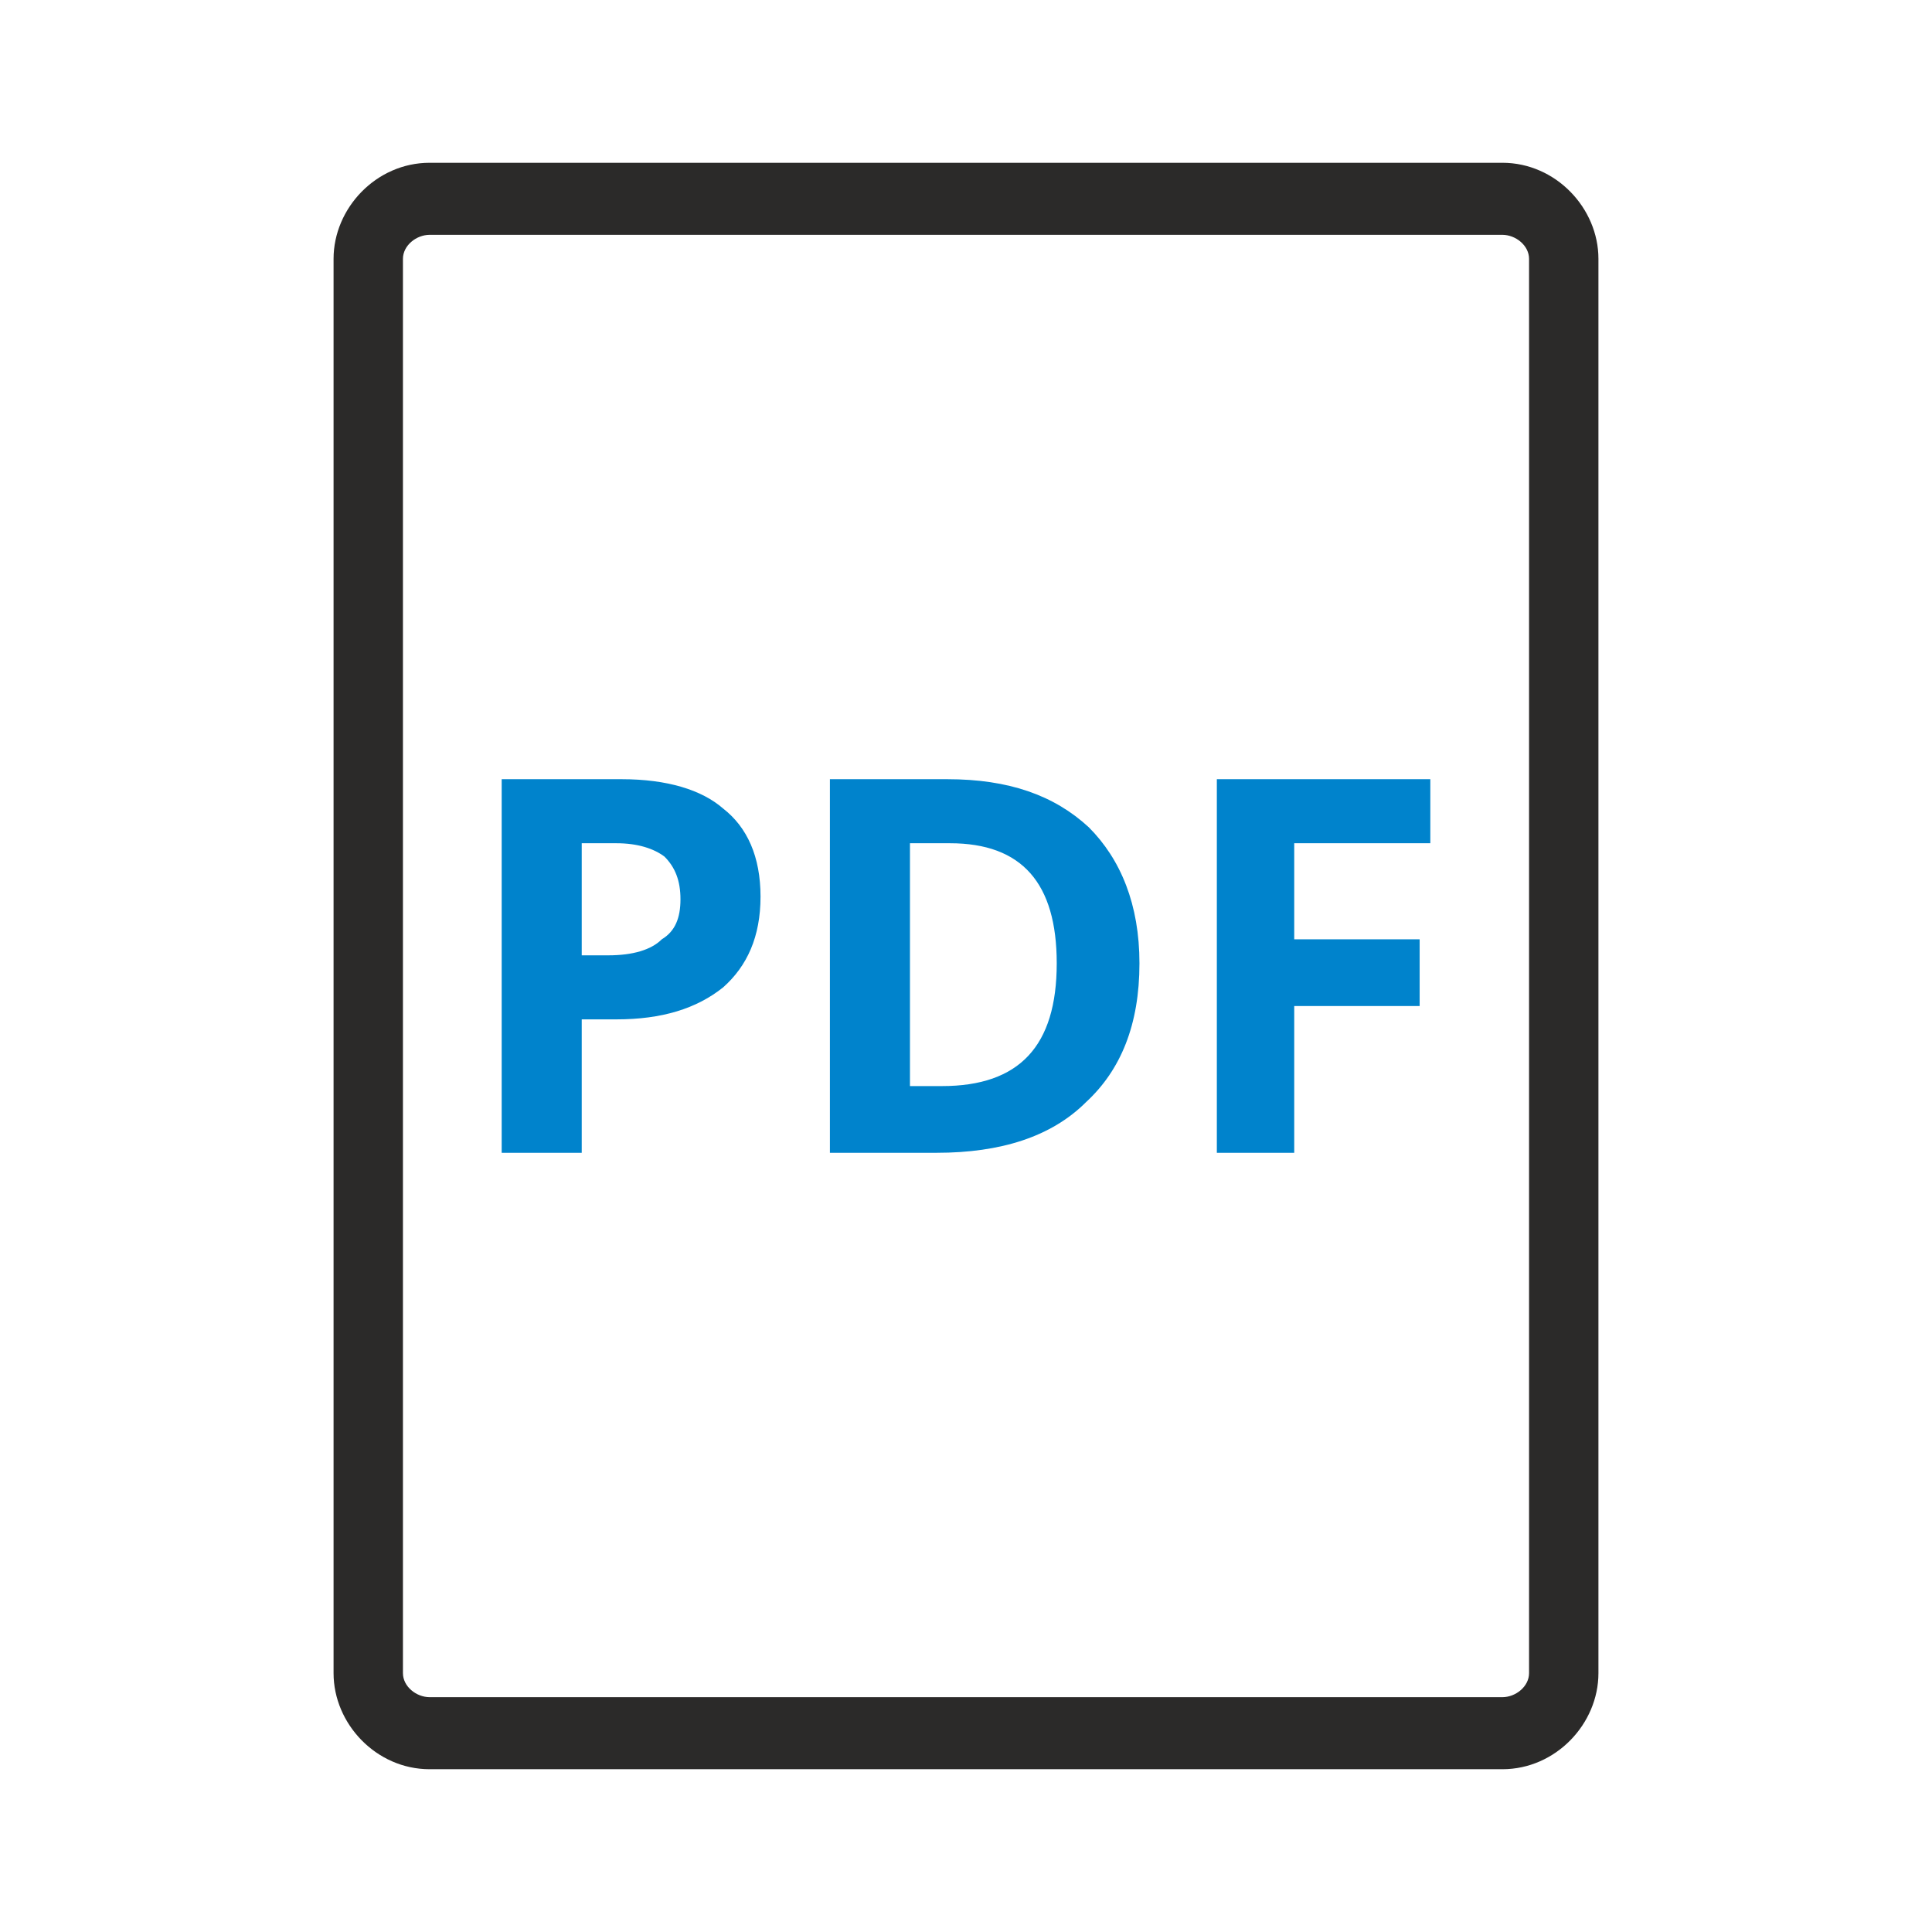
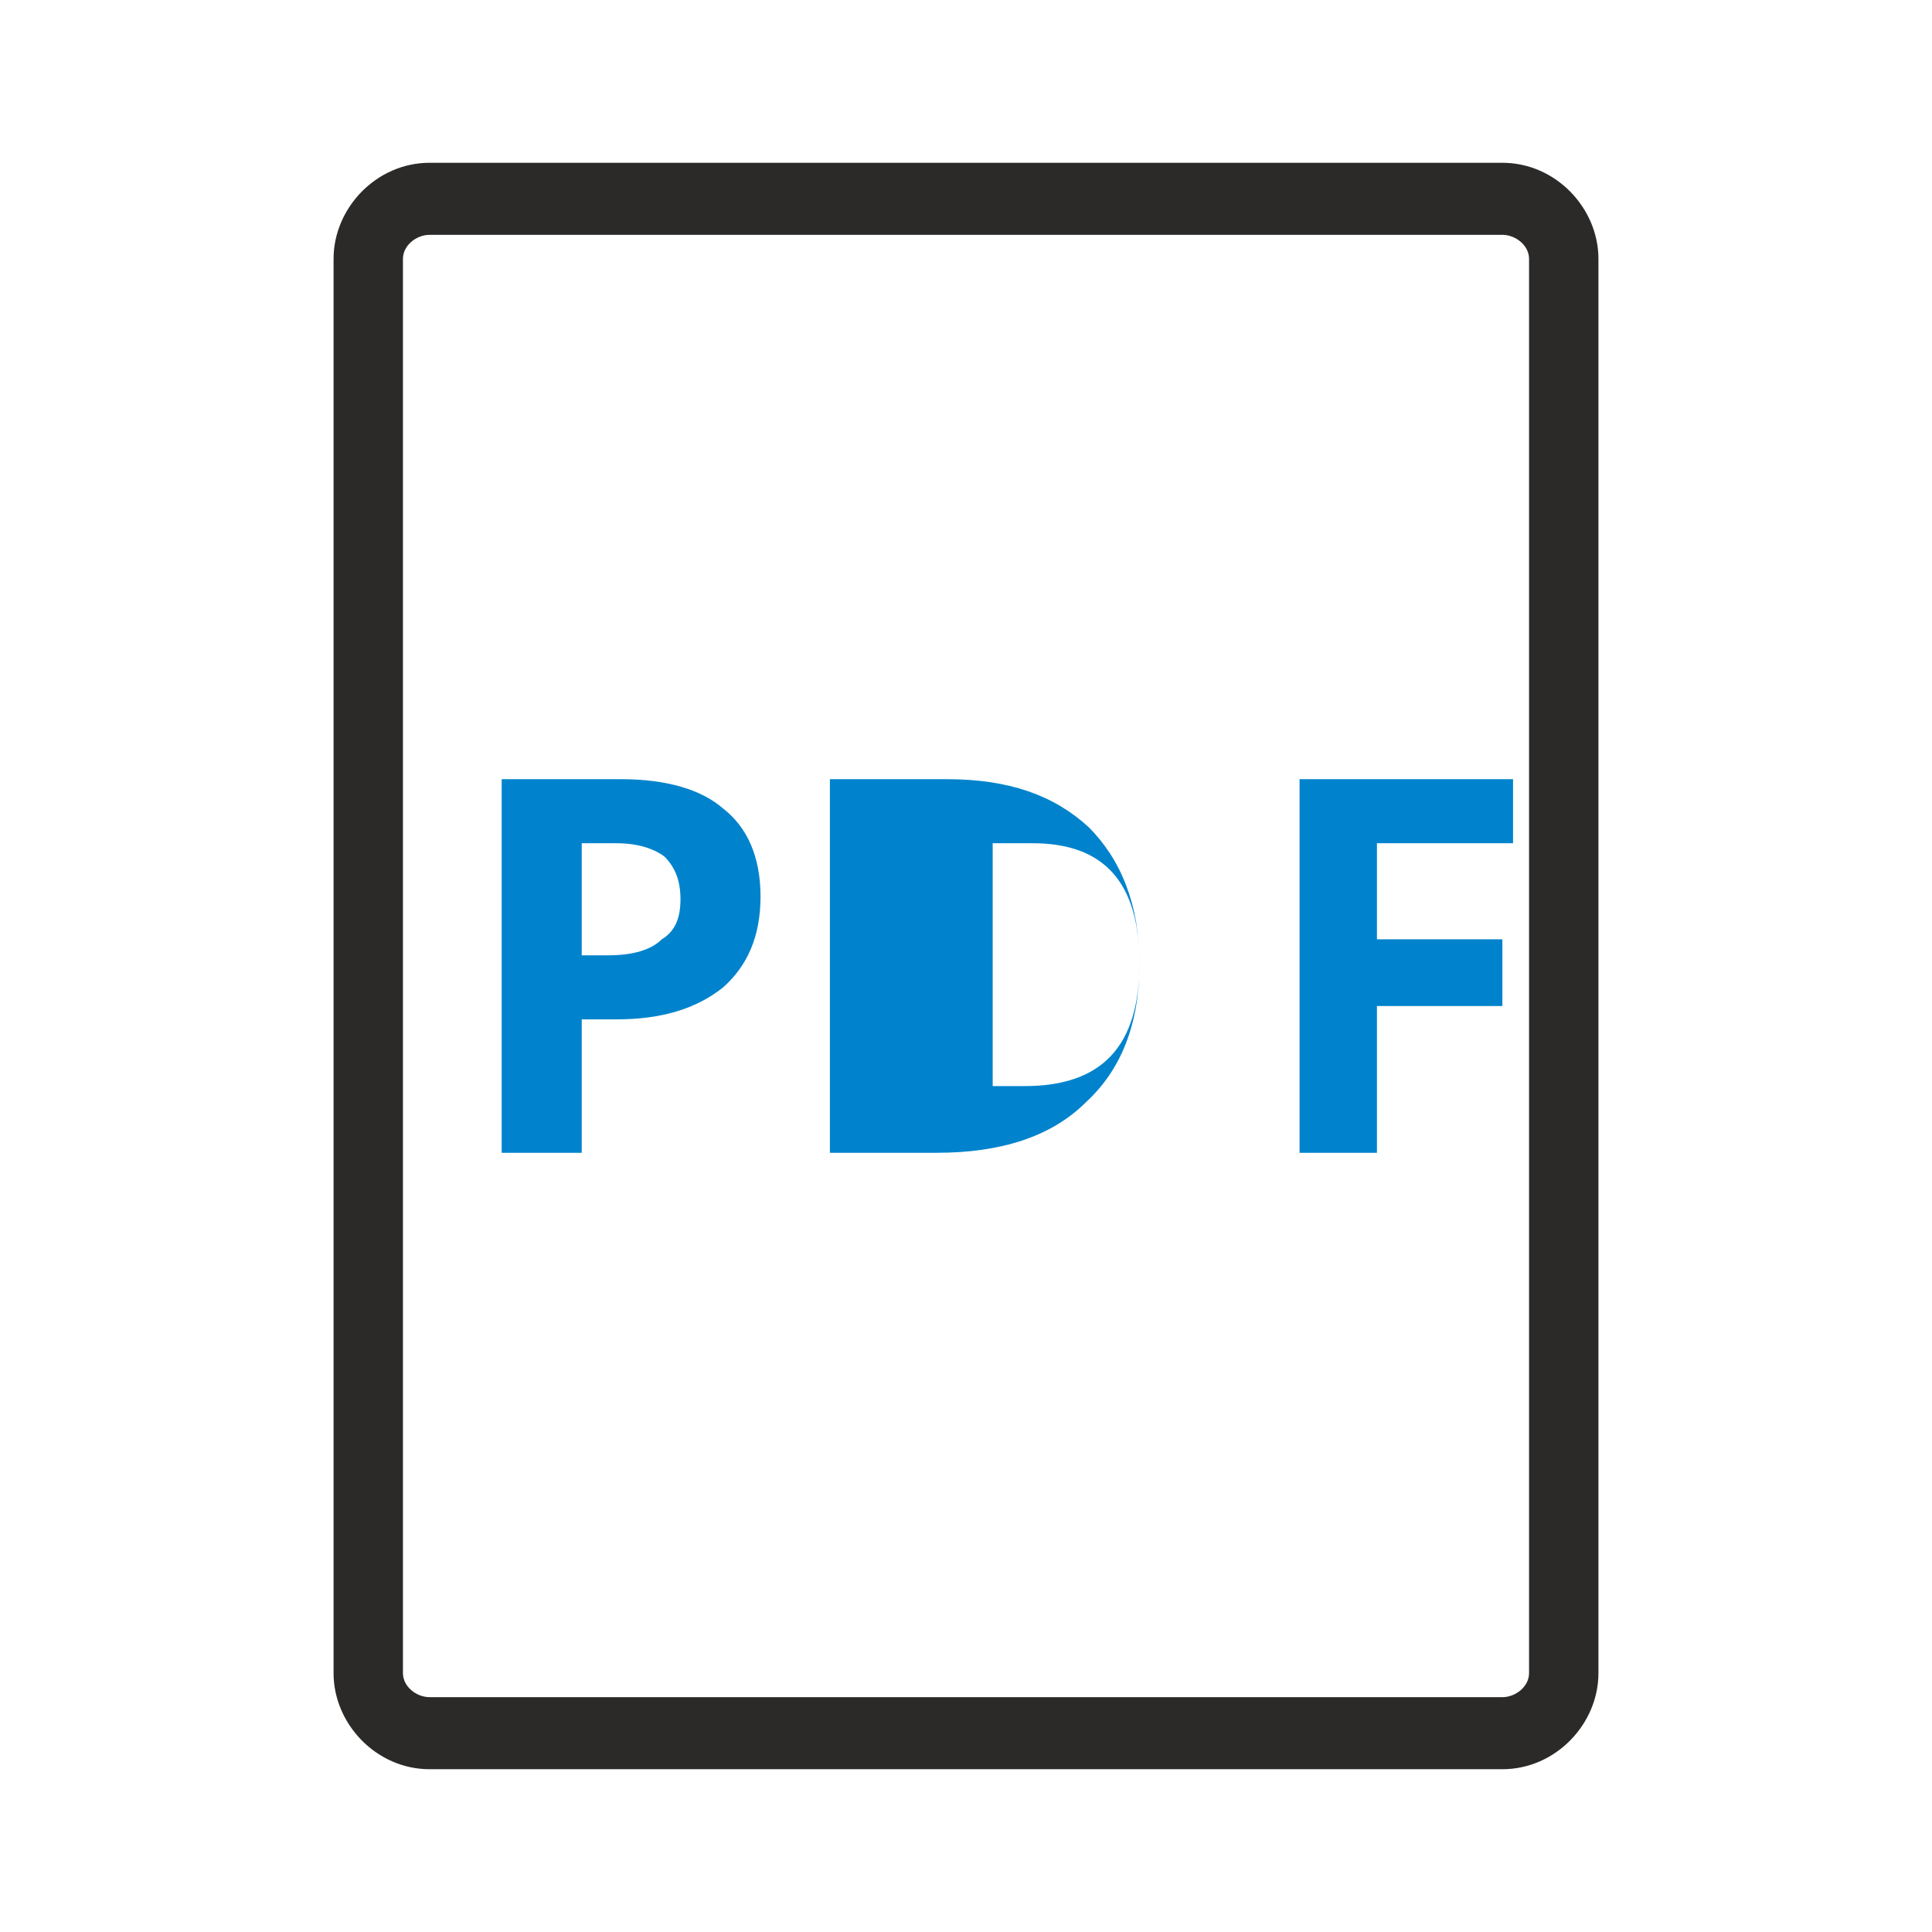
<svg xmlns="http://www.w3.org/2000/svg" xml:space="preserve" width="8.153mm" height="8.153mm" version="1.1" style="shape-rendering:geometricPrecision; text-rendering:geometricPrecision; image-rendering:optimizeQuality; fill-rule:evenodd; clip-rule:evenodd" viewBox="0 0 724 724">
  <defs>
    <style type="text/css">
   
    .fil2 {fill:none}
    .fil0 {fill:#2B2A29}
    .fil1 {fill:#0083CC;fill-rule:nonzero}
   
  </style>
  </defs>
  <g id="Слой_x0020_1">
    <g id="_1078324544">
      <path class="fil0" d="M161 61l402 0c20,0 36,17 36,36l0 530c0,19 -16,36 -36,36l-402 0c-20,0 -36,-17 -36,-36l0 -530c0,-19 16,-36 36,-36zm0 27l402 0c5,0 10,4 10,9l0 530c0,5 -5,9 -10,9l-402 0c-5,0 -10,-4 -10,-9l0 -530c0,-5 5,-9 10,-9z" />
-       <path class="fil1" d="M218 358l10 0c9,0 16,-2 20,-6 5,-3 7,-8 7,-15 0,-7 -2,-12 -6,-16 -4,-3 -10,-5 -18,-5l-13 0 0 42zm67 -22c0,15 -5,26 -14,34 -10,8 -23,12 -40,12l-13 0 0 50 -30 0 0 -140 45 0c17,0 30,4 38,11 9,7 14,18 14,33zm142 25c0,23 -7,40 -20,52 -13,13 -32,19 -56,19l-40 0 0 -140 44 0c23,0 40,6 53,18 12,12 19,29 19,51zm-31 0c0,-30 -13,-45 -40,-45l-15 0 0 91 12 0c29,0 43,-15 43,-46zm89 71l-29 0 0 -140 80 0 0 24 -51 0 0 36 47 0 0 25 -47 0 0 55z" />
+       <path class="fil1" d="M218 358l10 0c9,0 16,-2 20,-6 5,-3 7,-8 7,-15 0,-7 -2,-12 -6,-16 -4,-3 -10,-5 -18,-5l-13 0 0 42zm67 -22c0,15 -5,26 -14,34 -10,8 -23,12 -40,12l-13 0 0 50 -30 0 0 -140 45 0c17,0 30,4 38,11 9,7 14,18 14,33zm142 25c0,23 -7,40 -20,52 -13,13 -32,19 -56,19l-40 0 0 -140 44 0c23,0 40,6 53,18 12,12 19,29 19,51zc0,-30 -13,-45 -40,-45l-15 0 0 91 12 0c29,0 43,-15 43,-46zm89 71l-29 0 0 -140 80 0 0 24 -51 0 0 36 47 0 0 25 -47 0 0 55z" />
    </g>
-     <polygon class="fil2" points="0,0 724,0 724,724 0,724 " />
  </g>
</svg>